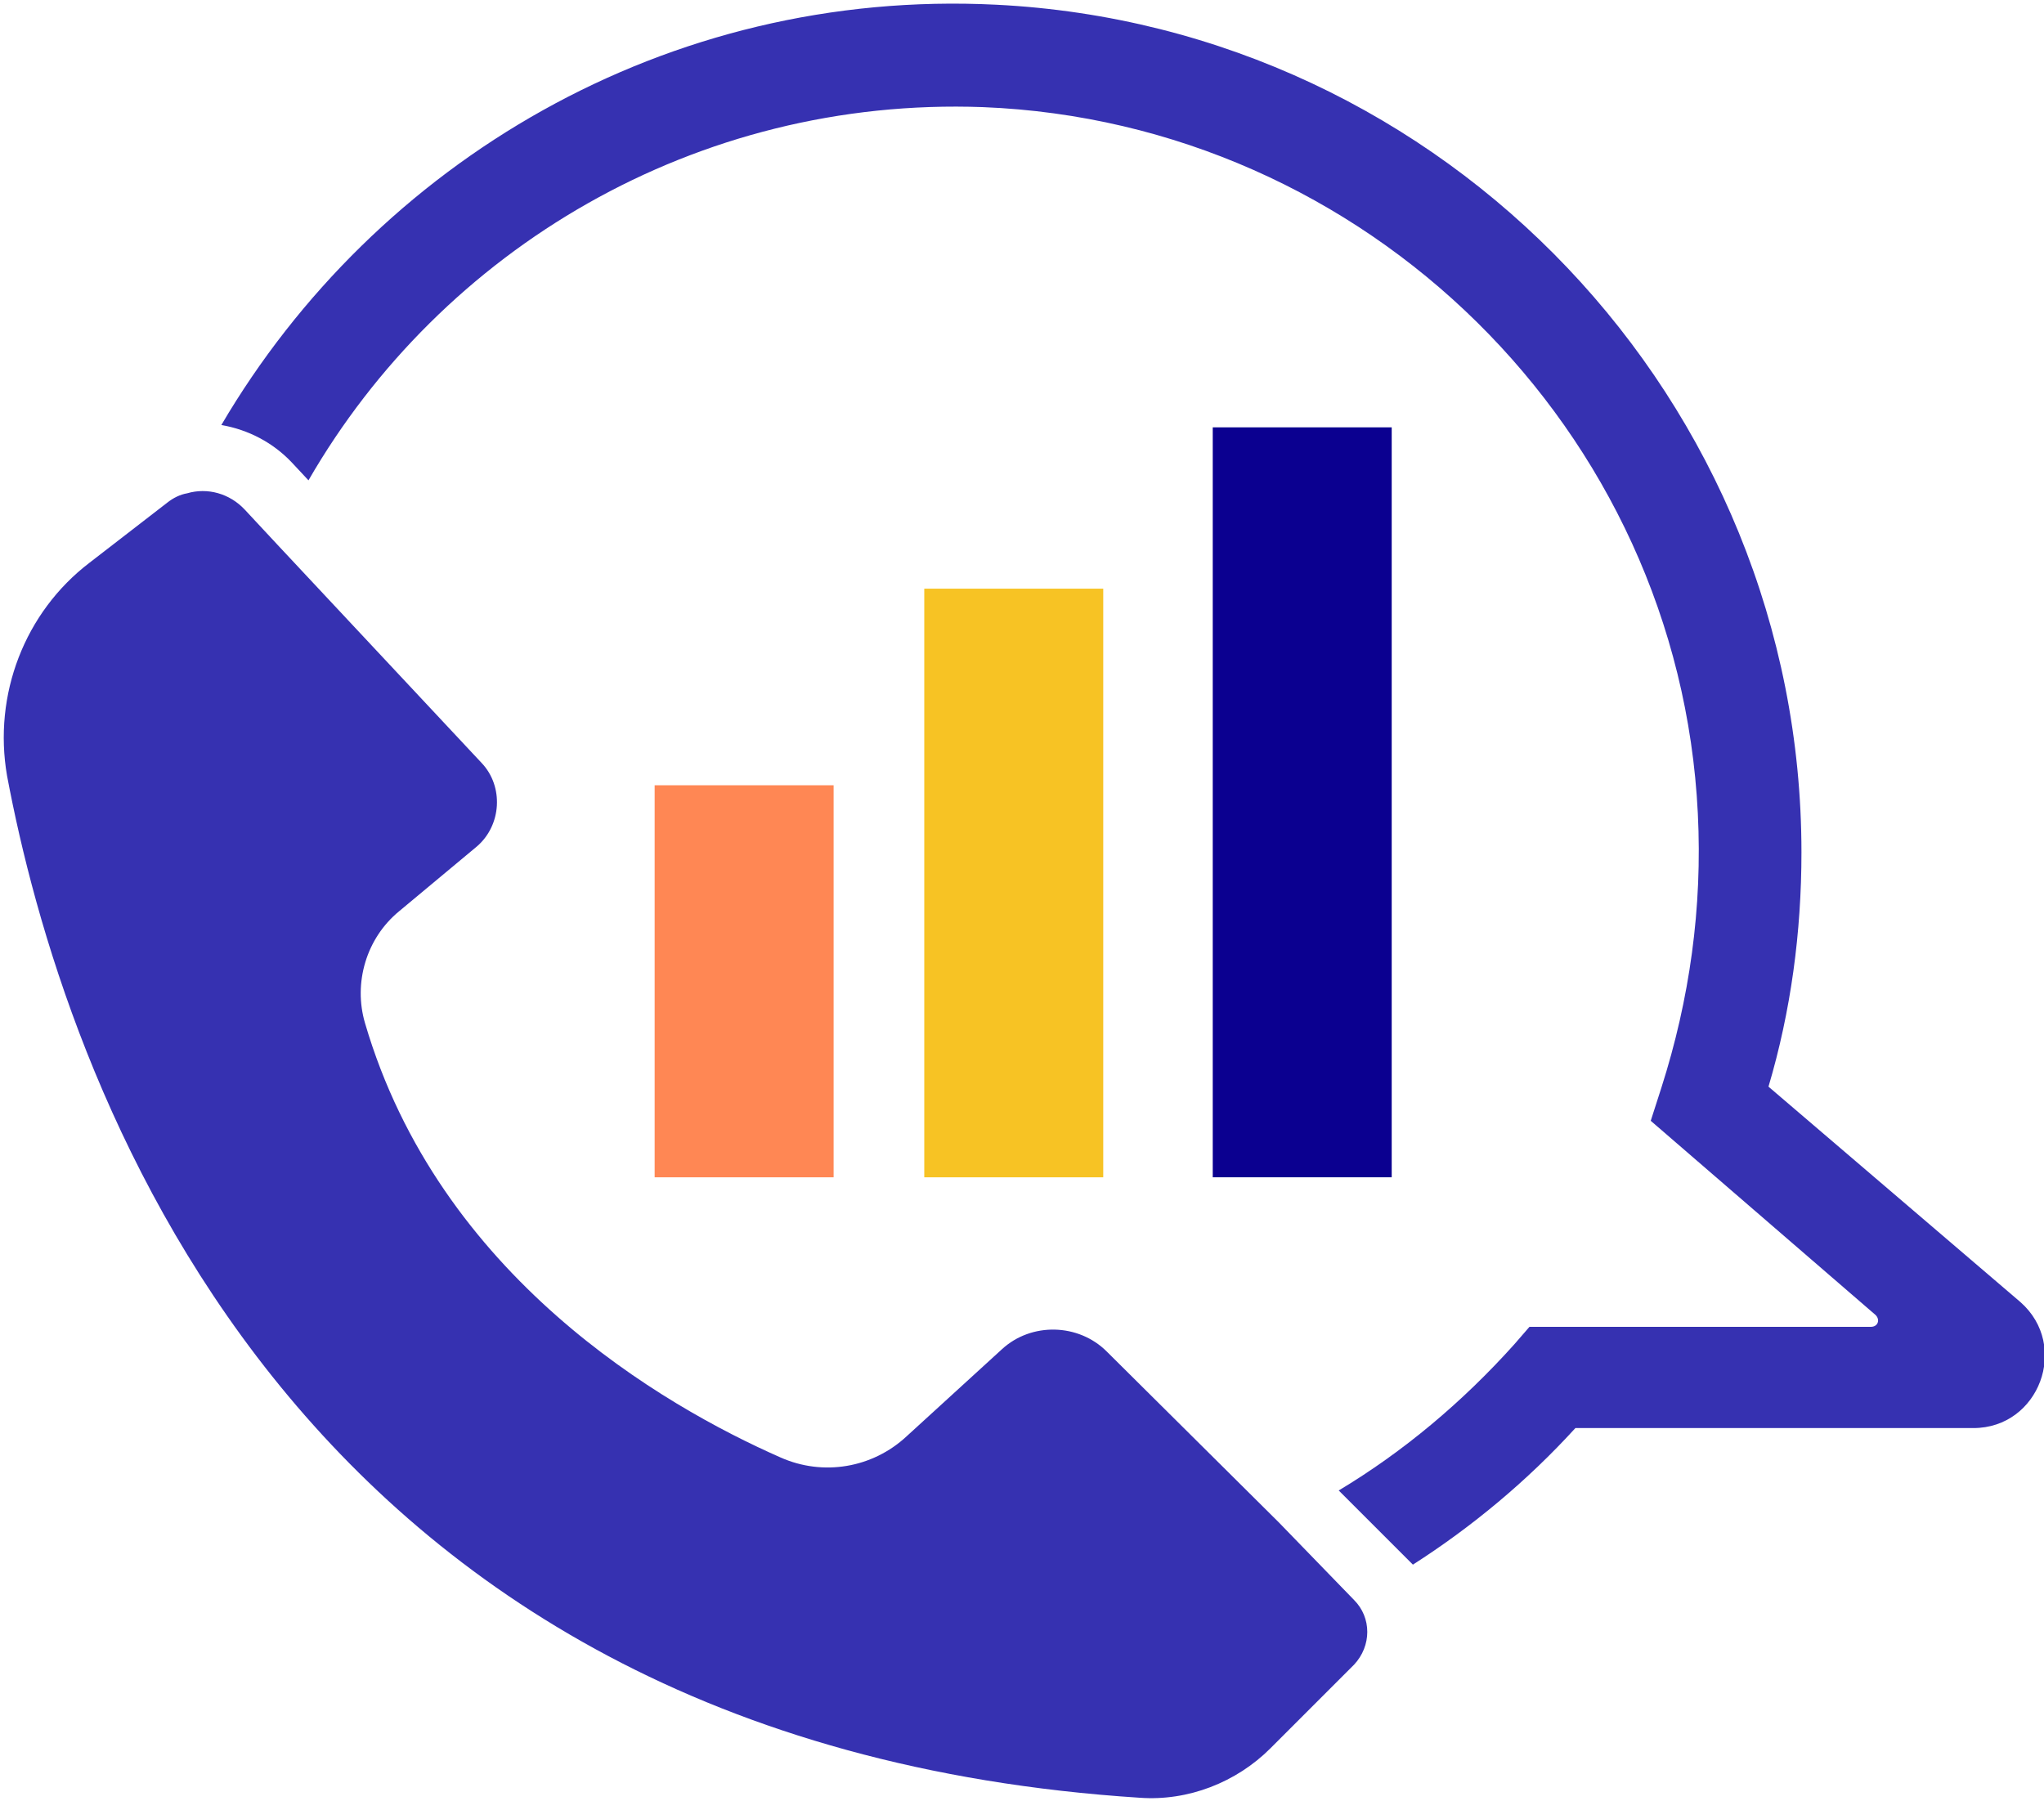
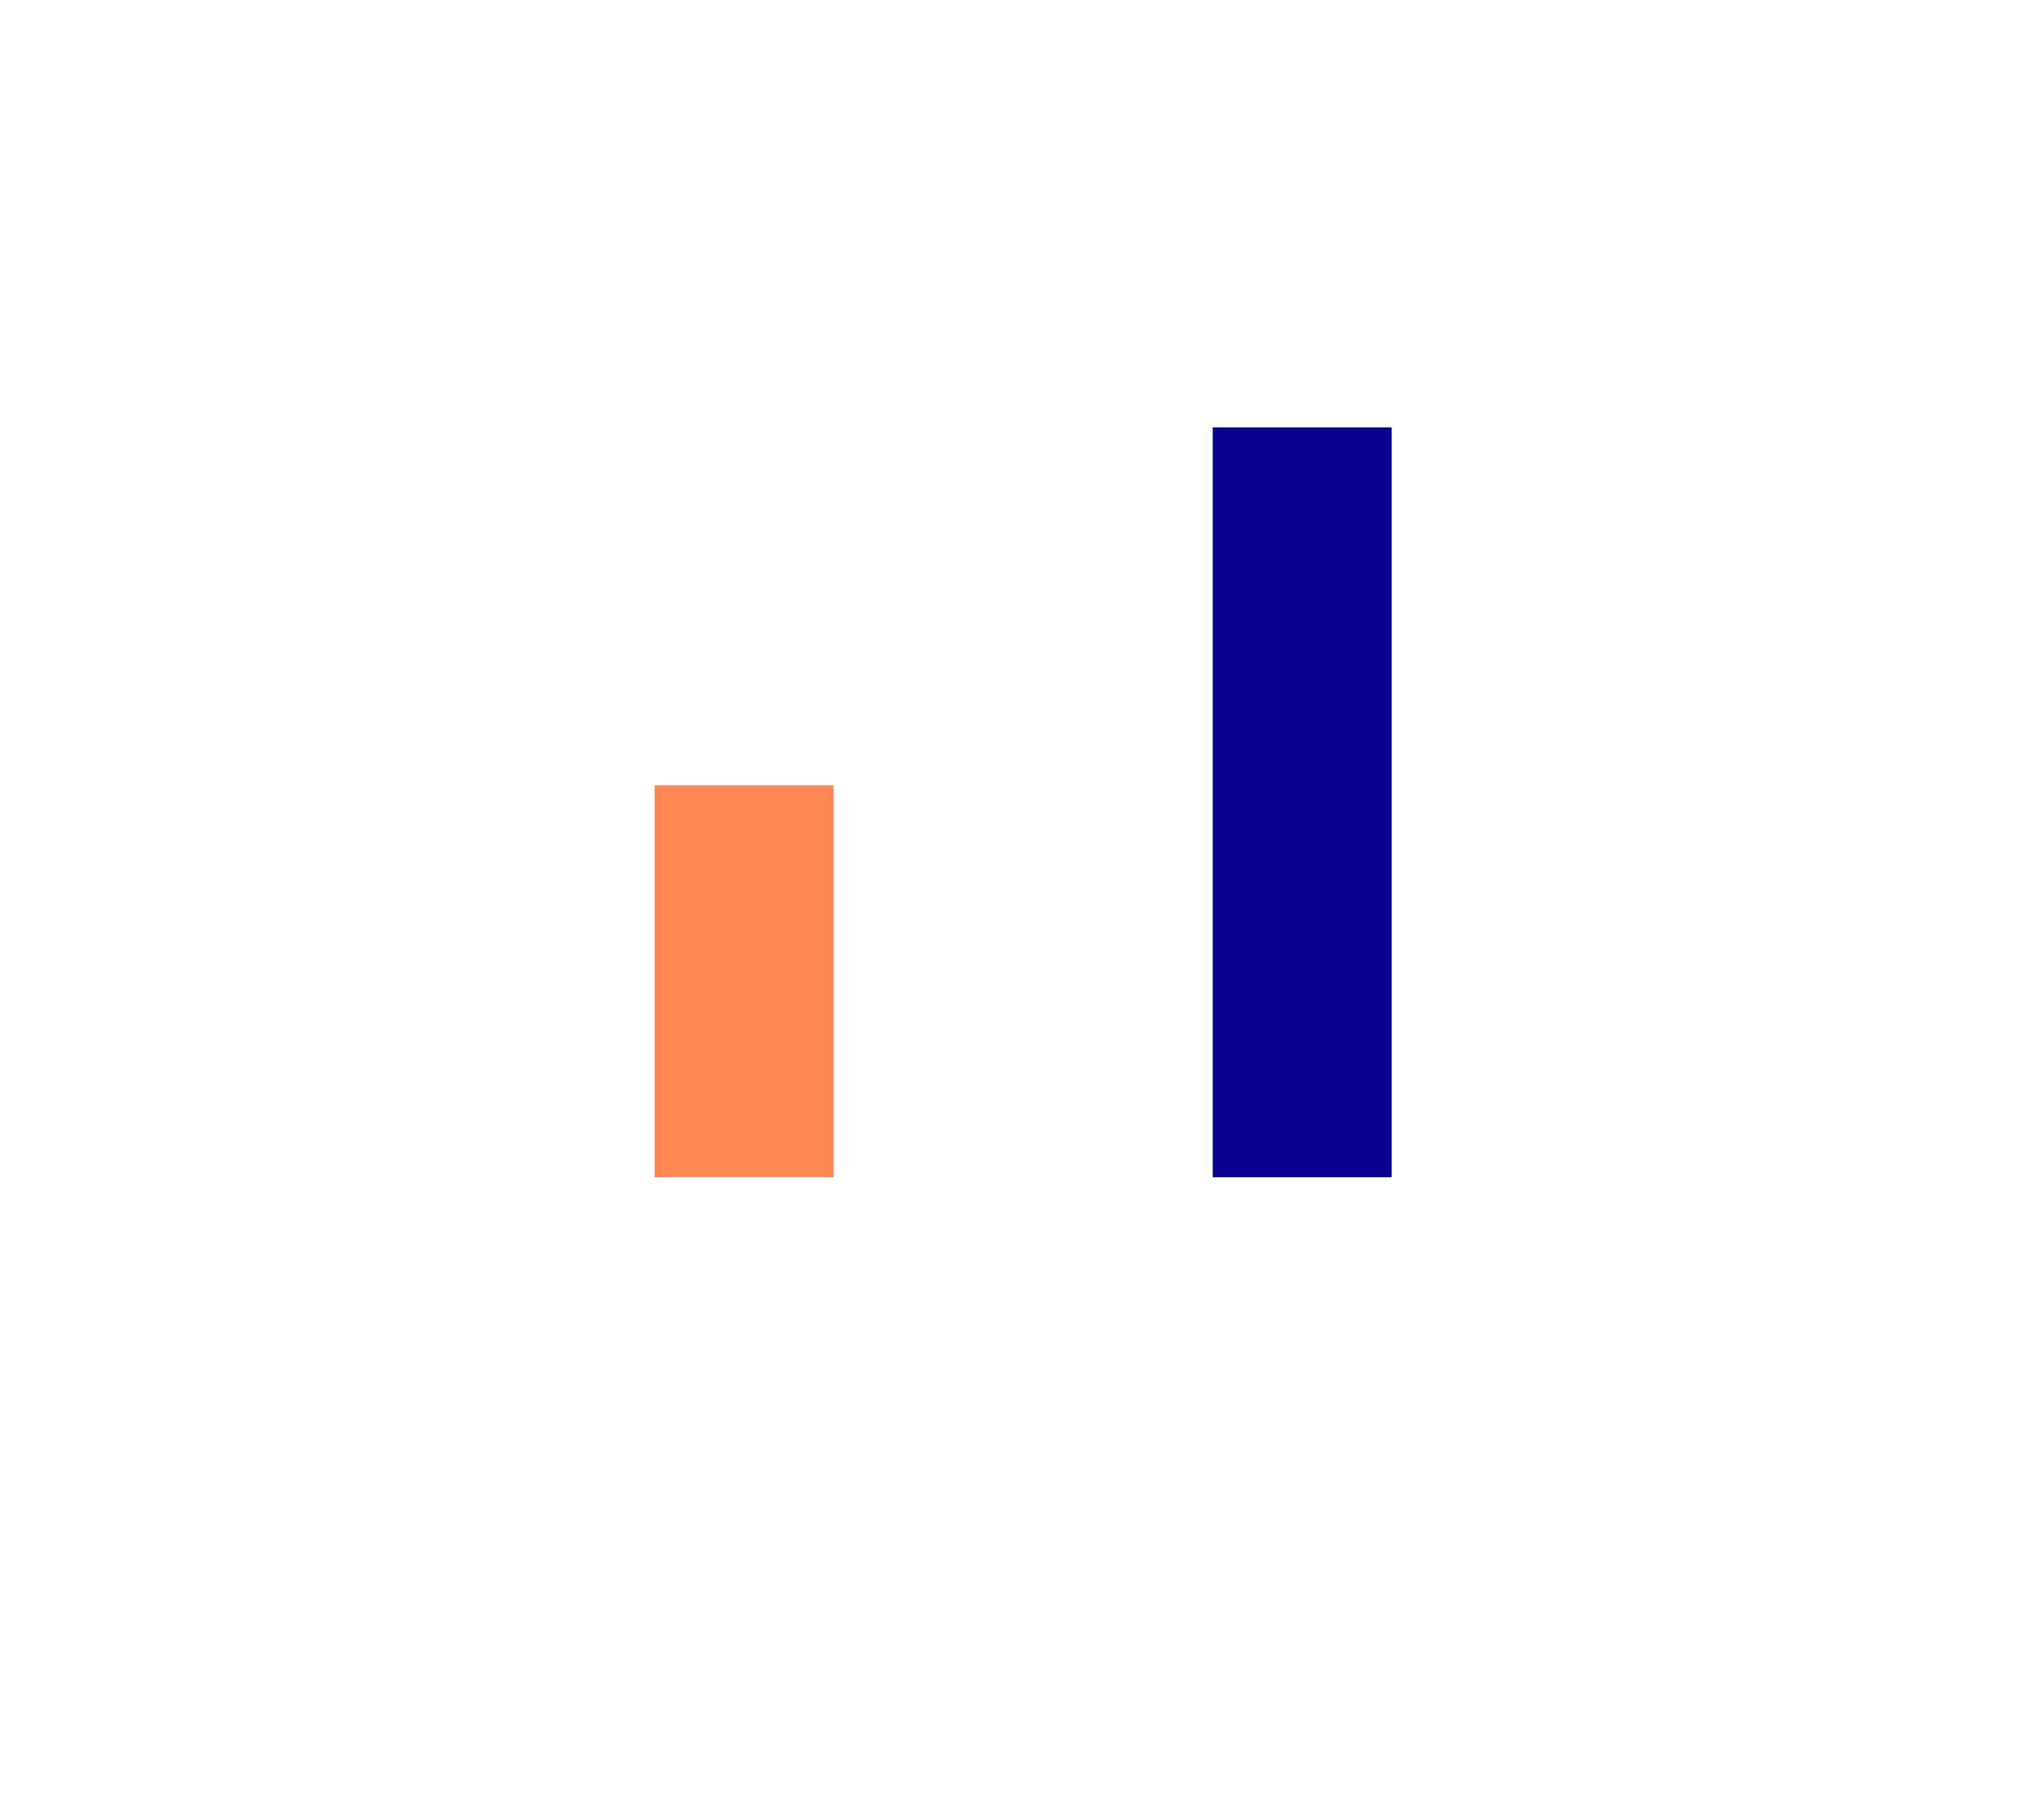
<svg xmlns="http://www.w3.org/2000/svg" version="1.1" width="173.6" height="153">
  <svg version="1.1" id="SvgjsSvg1001" x="0px" y="0px" viewBox="0 0 173.6 153" style="enable-background:new 0 0 173.6 153;" xml:space="preserve">
    <style type="text/css">
	.st0{fill:#3631B1;}
	.st1{fill:#FF8754;}
	.st2{fill:#F7C324;}
	.st3{fill:#0B0090;}
</style>
-     <path class="st0" d="M115,135.9c1.5,1.5,1.5,3.9,0,5.5l-7.1,7.1c-2.9,2.9-7,4.5-11.1,4.2C23.9,148,5.3,90.9,0.6,65.9  C-0.6,59,2.1,52,7.6,47.8l6.6-5.1c0.5-0.4,1.1-0.7,1.7-0.8c1.7-0.5,3.6,0,4.9,1.4l2.7,2.9l17.4,18.6c1.9,2,1.7,5.3-0.4,7.1l-6.6,5.5  c-2.8,2.3-3.9,6.1-2.9,9.5c6.3,21.5,25.3,32.5,35.3,36.9c3.6,1.6,7.8,0.9,10.7-1.8l8.1-7.4c2.5-2.3,6.5-2.2,8.9,0.2l14.6,14.5  L115,135.9z" />
-     <path class="st0" d="M150.2,92.3c1.9-6.4,2.8-13.1,2.8-19.9c0-38.3-30.2-70.1-68.4-72c-28-1.4-52.7,13.4-65.8,35.7  c2.3,0.4,4.4,1.5,6,3.2l1.4,1.5C37.5,21.2,59.1,8.2,83.5,9.1c32.5,1.3,59.1,27.4,60.7,60c0.4,8-0.7,15.8-3.1,23.3l-0.9,2.8  l19.1,16.5c0.4,0.4,0.2,1-0.4,1h-29l-1.3,1.5c-4.4,4.9-9.4,9.1-14.9,12.4l6.3,6.3c5-3.2,9.7-7.1,13.8-11.6h33.8c5.6,0,8.2-7,4-10.7  L150.2,92.3z" />
    <path class="st1" d="M70.9,66.7H55.6V100h15.2V66.7z" />
-     <path class="st2" d="M93.7,50H78.5v50h15.2V50z" />
    <path class="st3" d="M118.2,36.3h-15.2V100h15.2V36.3z" />
  </svg>
  <style>@media (prefers-color-scheme: light) { :root { filter: none; } }
@media (prefers-color-scheme: dark) { :root { filter: none; } }
</style>
</svg>